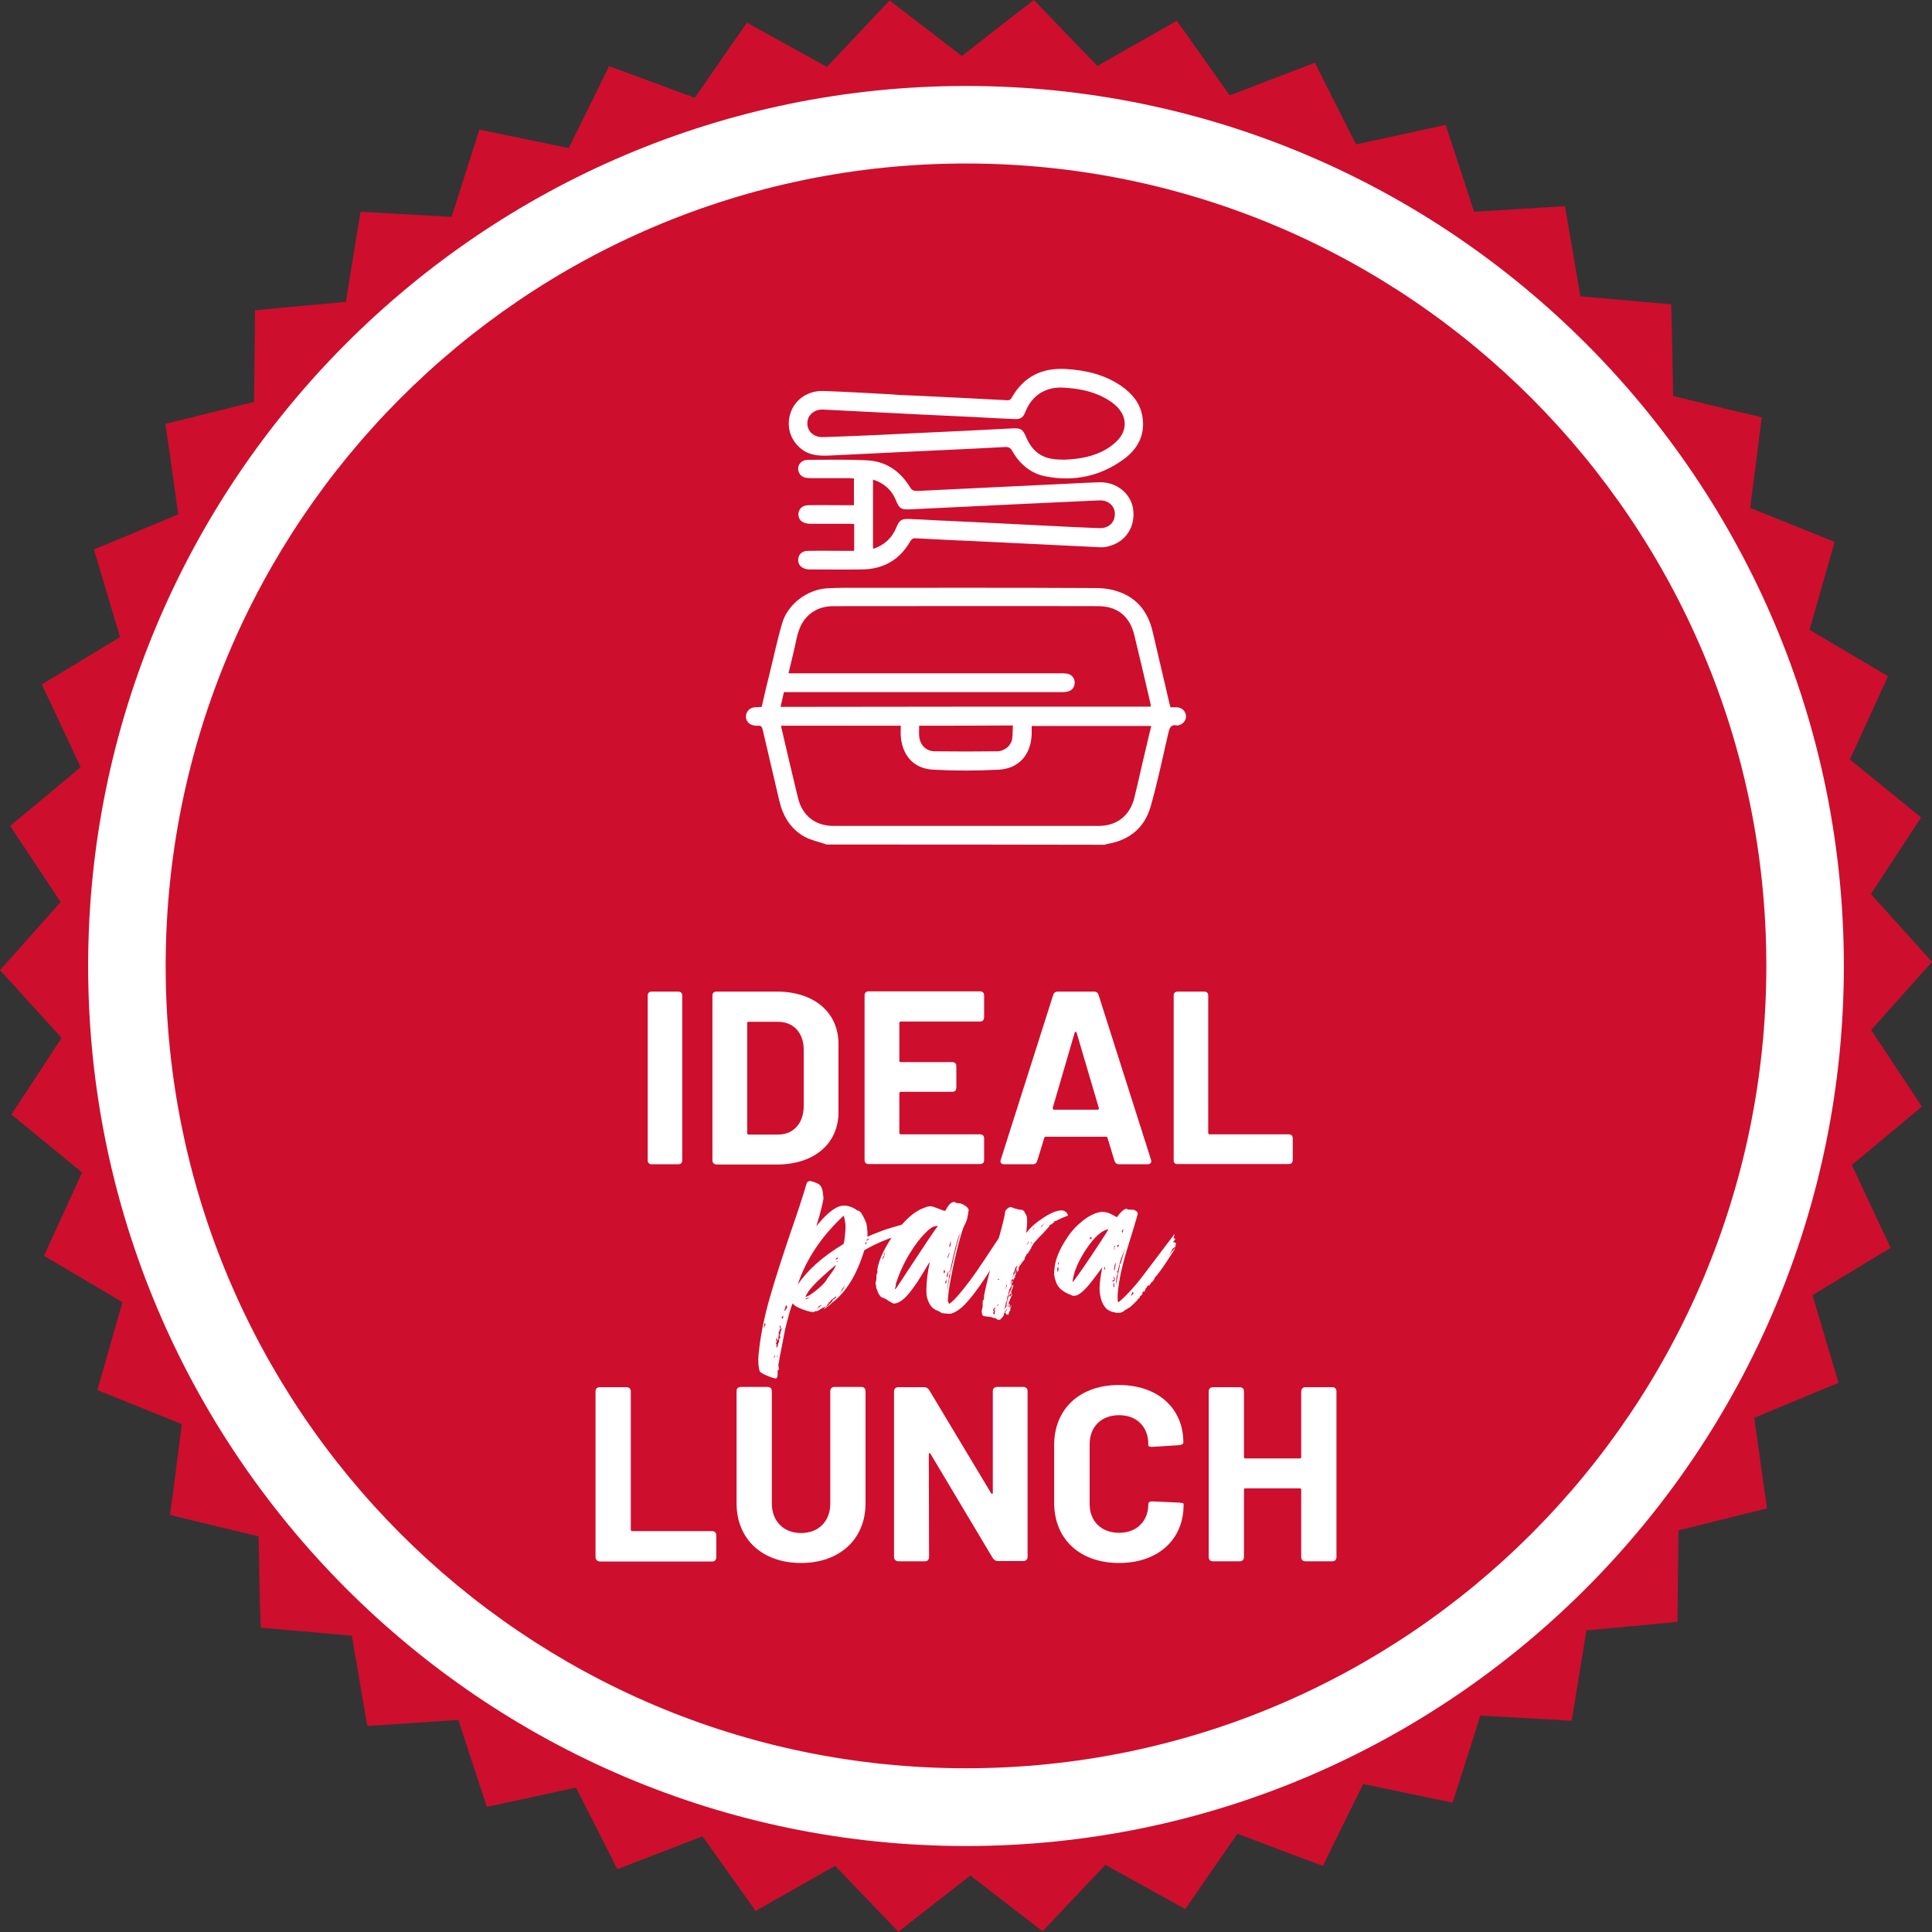
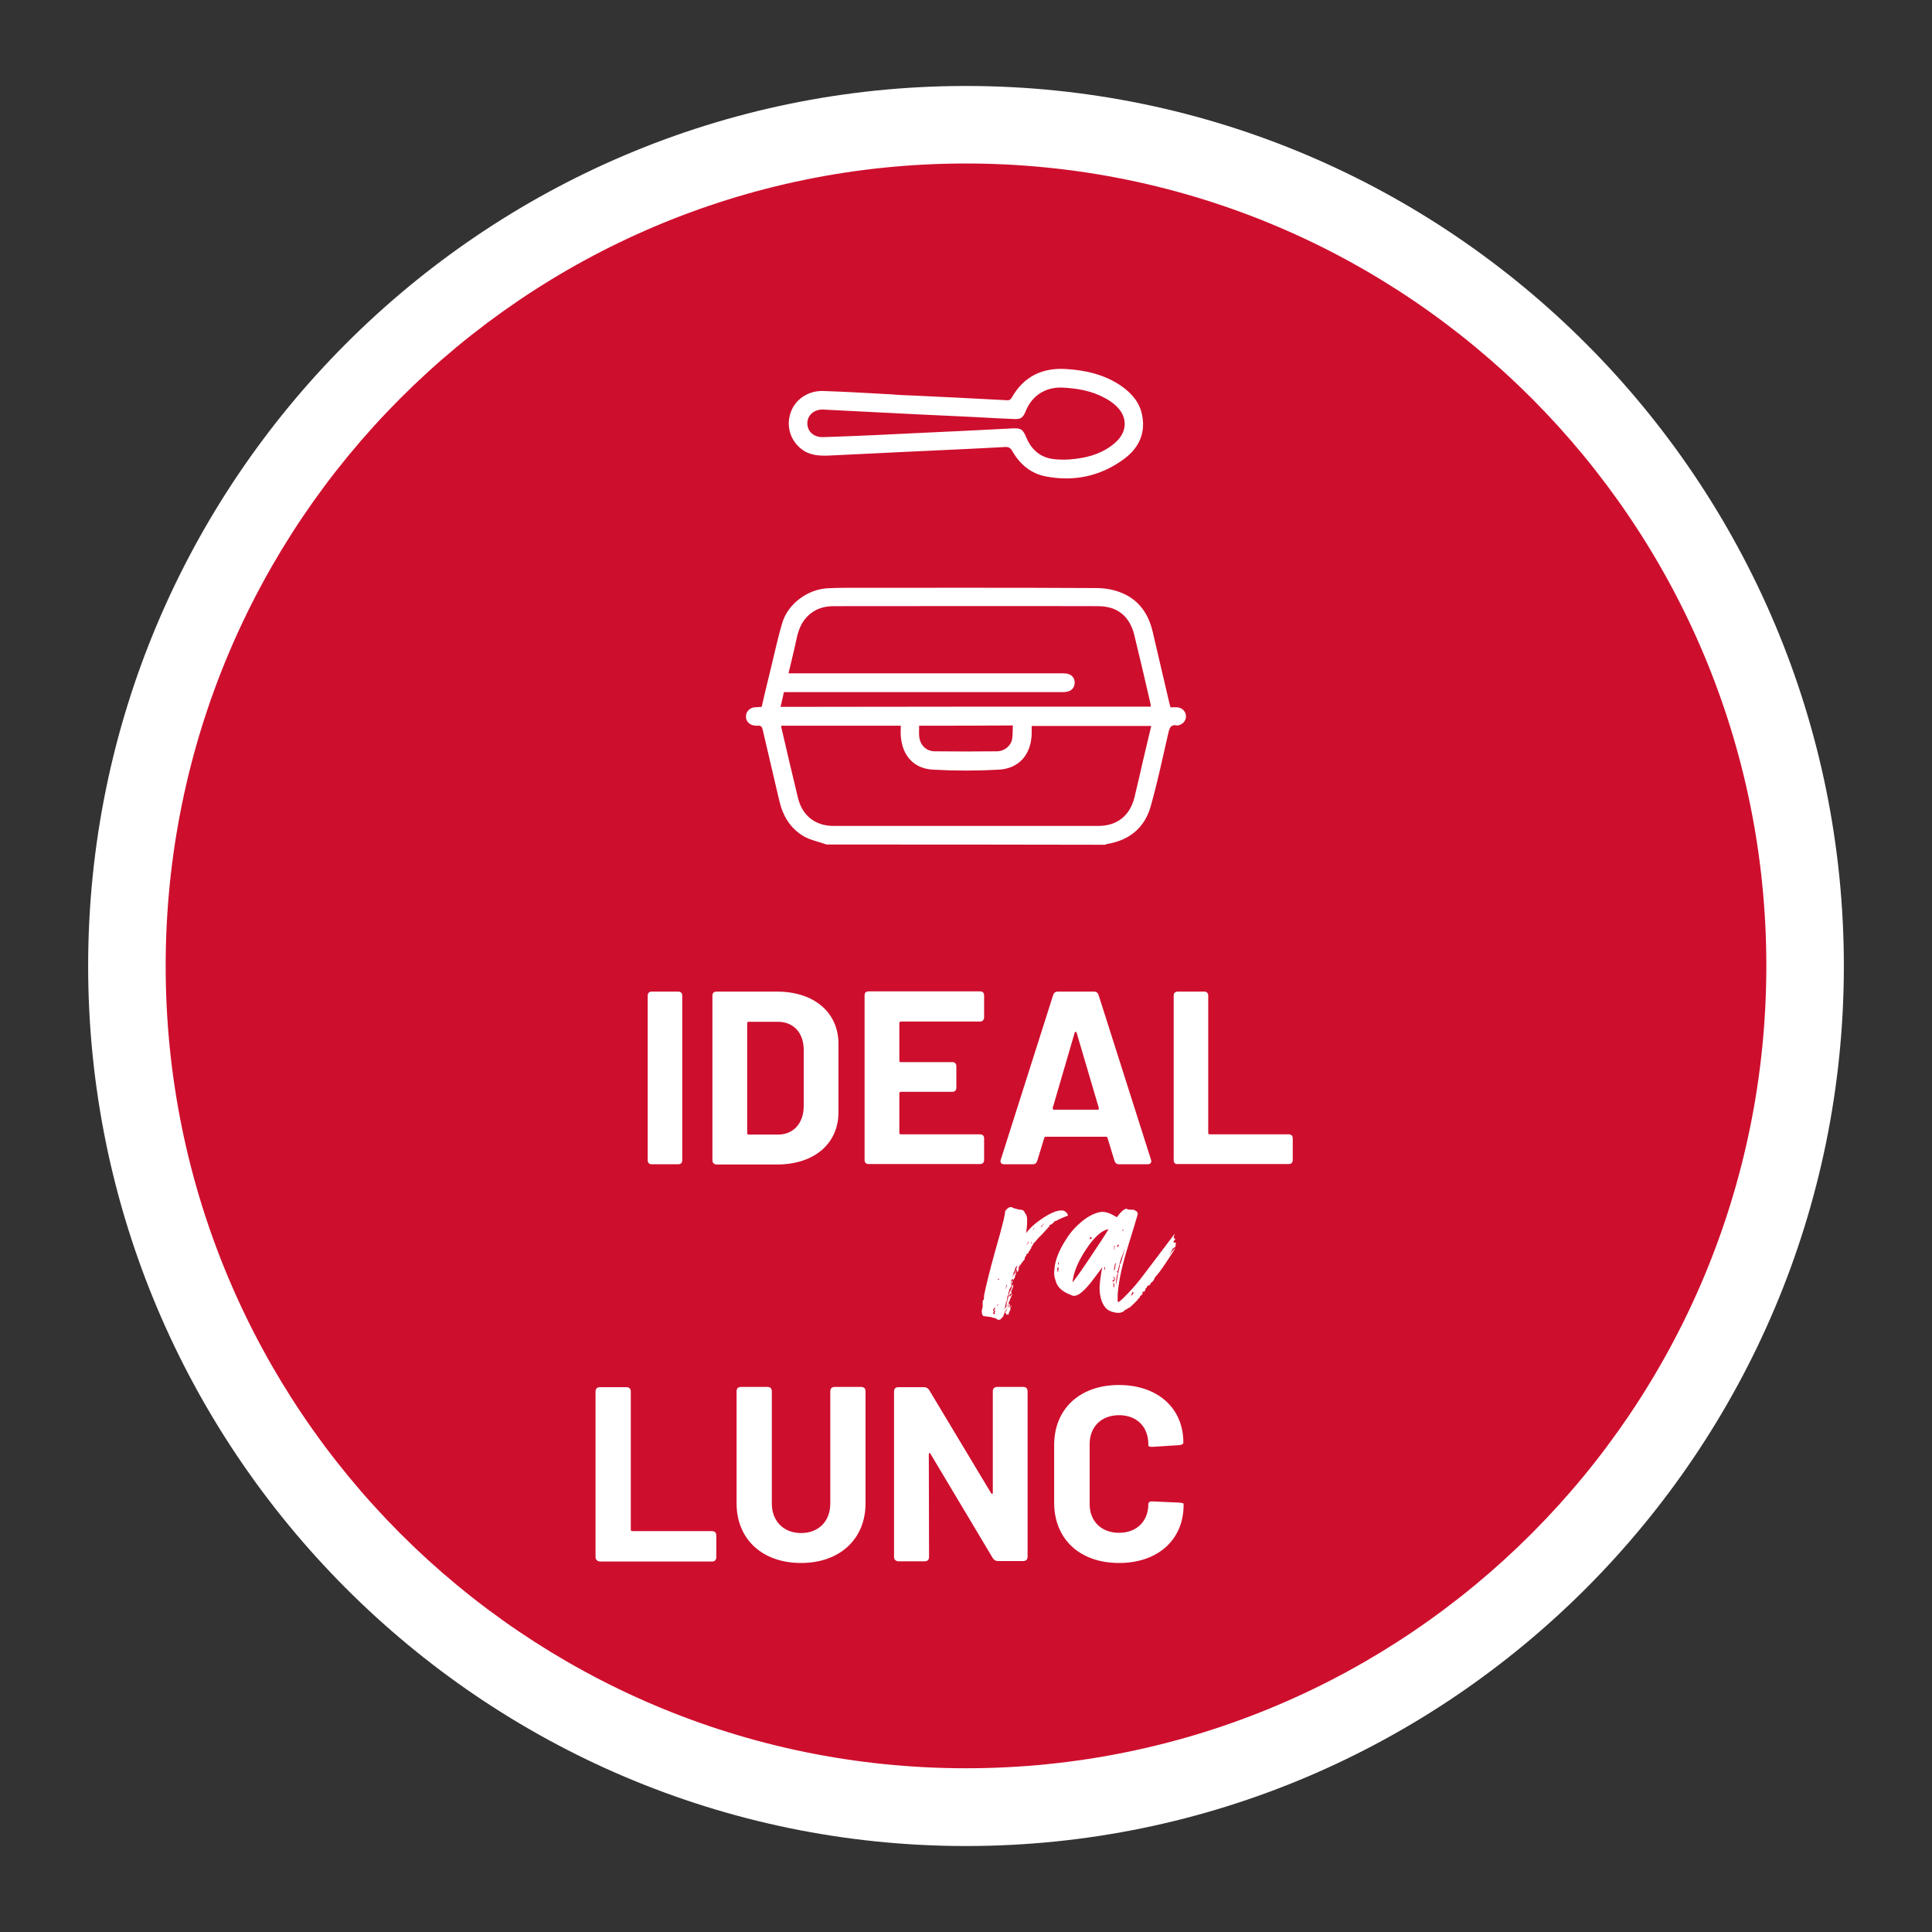
<svg xmlns="http://www.w3.org/2000/svg" version="1.1" id="Capa_1" x="0px" y="0px" viewBox="0 0 800 800" style="enable-background:new 0 0 800 800;" xml:space="preserve">
  <rect x="0" y="0" width="800" height="800" fill="#333333" stroke="none" />
  <style type="text/css">
	.st0{fill:#CE0E2D;}
	.st1{fill:#FFFFFF;}
</style>
  <g>
    <ellipse class="st0" cx="400" cy="400" rx="350.3" ry="351.2" />
-     <path class="st0" d="M774.8,426.5l18.2-20.4l7-7.8l-7-7.8l-18.3-20.3l15-22.9l5.8-8.8l-8.1-6.6L766,314.5l11.4-24.9l4.4-9.6l-9-5.3   l-23.5-13.9l7.5-26.3l2.9-10.1l-9.7-3.9l-25.3-10.2l3.5-27.1l1.3-10.4l-10.2-2.4l-26.5-6.4l-0.5-27.4L692,126l-10.4-0.9l-27.2-2.4   l-4.6-27L648,85.4L637.6,86l-27.2,1.7l-8.5-26l-3.3-10L588.2,54l-26.7,5.8l-12.3-24.4l-4.7-9.4l-9.8,3.7l-25.5,9.8l-15.8-22.3   l-6.1-8.6l-9.1,5.2l-23.8,13.5l-19-19.7L428.1,0l-8.3,6.4l-21.5,16.8L376.7,6.6l-8.3-6.4l-7.2,7.6l-18.8,19.9l-23.9-13.2l-9.2-5.1   l-6,8.6l-15.6,22.5L262,31l-9.8-3.6l-4.6,9.4l-12.1,24.5l-26.7-5.5l-10.3-2.1l-3.2,10L187,89.8l-27.2-1.5l-10.5-0.6L147.6,98   l-4.4,27l-27.2,2.5l-10.4,1l-0.1,10.5l-0.3,27.4L78.7,173l-10.2,2.5l1.5,10.4l3.8,27.1l-25.2,10.5l-9.7,4l3,10.1l7.8,26.2   l-23.4,14.2l-9,5.4l4.5,9.5l11.6,24.8l-21,17.5L4.2,342l5.8,8.7l15.1,22.8L7,393.9l-7,7.8l7.1,7.8l18.4,20.3l-15,22.9l-5.8,8.8   l8.1,6.6L34,485.5l-11.4,24.9l-4.4,9.6l9,5.3l23.5,13.9l-7.5,26.3l-2.9,10.1l9.7,3.9l25.3,10.2l-3.5,27.2l-1.4,10.4l10.2,2.5   l26.5,6.4l0.5,27.3L108,674l10.5,0.9l27.2,2.4l4.6,27l1.8,10.4l10.5-0.7l27.2-1.8l8.5,26l3.3,10l10.2-2.2l26.7-5.8l12.4,24.4   l4.7,9.4l9.8-3.8l25.5-9.8l15.9,22.3l6.1,8.6l9.1-5.2l23.8-13.5l18.9,19.7l7.3,7.6l8.3-6.5l21.5-16.8l21.6,16.7l8.3,6.4l7.2-7.6   l18.8-19.9l23.9,13.2l9.2,5.1l6-8.7l15.6-22.5L538,769l9.8,3.6l4.6-9.4l12.1-24.5l26.7,5.6l10.3,2.1l3.2-10l8.3-26l27.3,1.5   l10.5,0.6l1.7-10.4l4.4-27l27.2-2.5l10.5-1l0.1-10.5l0.3-27.4l26.5-6.6l10.2-2.5l-1.5-10.4l-3.8-27.1l25.2-10.5l9.7-4l-3-10.1   l-7.8-26.2l23.4-14.2l9-5.4l-4.5-9.5l-11.6-24.8l21-17.5l8-6.7l-5.8-8.8L774.8,426.5z M752.8,451.7   c-28.5,195.3-209.5,330.5-404.4,302c-194.8-28.5-329.7-210-301.2-405.4C75.7,153,256.7,17.8,451.5,46.3   C646.4,74.8,781.3,256.3,752.8,451.7z" />
    <path class="st1" d="M400,35.6C199.6,35.6,36.5,199.1,36.5,400c0,200.9,163.1,364.4,363.5,364.4c200.4,0,363.5-163.5,363.5-364.4   C763.5,199.1,600.4,35.6,400,35.6z M400,732.2C217,732.2,68.6,583.5,68.6,400C68.6,216.5,217,67.7,400,67.7   c183,0,331.4,148.8,331.4,332.2C731.4,583.5,583,732.2,400,732.2z" />
    <g>
      <g>
        <path class="st1" d="M268.2,480.4v-68.1c0-1.1,0.6-1.7,1.7-1.7h10.9c1.1,0,1.7,0.6,1.7,1.7v68.1c0,1.1-0.6,1.7-1.7,1.7h-10.9     C268.8,482.1,268.2,481.5,268.2,480.4z" />
        <path class="st1" d="M295,480.4v-68.1c0-1.1,0.6-1.7,1.7-1.7h25c15.4,0,25.5,8.6,25.5,21.7v28.2c0,13.1-10.1,21.7-25.5,21.7h-25     C295.6,482.1,295,481.5,295,480.4z M310,469.8h12.2c6.3,0,10.5-4.6,10.6-11.6v-23.5c0-7-4.2-11.6-10.7-11.6H310     c-0.4,0-0.6,0.2-0.6,0.6v45.6C309.4,469.6,309.6,469.8,310,469.8z" />
        <path class="st1" d="M405.8,423H373c-0.3,0-0.6,0.2-0.6,0.6v15.6c0,0.4,0.2,0.6,0.6,0.6h21.3c1.1,0,1.7,0.6,1.7,1.7v8.9     c0,1.1-0.6,1.7-1.7,1.7H373c-0.3,0-0.6,0.2-0.6,0.6v16.4c0,0.3,0.2,0.6,0.6,0.6h32.8c1.1,0,1.7,0.6,1.7,1.7v8.9     c0,1.1-0.6,1.7-1.7,1.7h-46.1c-1.1,0-1.7-0.6-1.7-1.7v-68.1c0-1.1,0.6-1.7,1.7-1.7h46.1c1.1,0,1.7,0.6,1.7,1.7v8.9     C407.5,422.3,406.9,423,405.8,423z" />
        <path class="st1" d="M461.5,480.7l-2.9-9.5c-0.1-0.4-0.3-0.5-0.6-0.5h-25c-0.3,0-0.5,0.1-0.6,0.5l-2.9,9.5     c-0.3,0.9-0.9,1.4-1.9,1.4h-11.8c-1.2,0-1.8-0.8-1.4-1.9l21.7-68.2c0.3-0.9,0.9-1.4,1.9-1.4h15c1,0,1.6,0.5,1.9,1.4l21.7,68.2     c0.4,1.1-0.2,1.9-1.4,1.9h-11.8C462.4,482.1,461.8,481.6,461.5,480.7z M436.5,459.5h18c0.4,0,0.6-0.2,0.5-0.7l-9.2-31.2     c-0.2-0.5-0.6-0.5-0.8,0l-9.1,31.2C435.9,459.3,436.1,459.5,436.5,459.5z" />
        <path class="st1" d="M486,480.4v-68.1c0-1.1,0.6-1.7,1.7-1.7h10.9c1.1,0,1.7,0.6,1.7,1.7v56.8c0,0.4,0.2,0.6,0.6,0.6h32.7     c1.1,0,1.7,0.6,1.7,1.7v8.9c0,1.1-0.6,1.7-1.7,1.7h-46C486.6,482.1,486,481.5,486,480.4z" />
      </g>
      <g>
-         <path class="st1" d="M375.9,506h-0.4c0.2,0.4,0.3,0.5,0.4,0.4l-0.6,1.3c0,0.1,0,0.2-0.1,0.4c0,0.2-0.1,0.4-0.1,0.5     c0,0.3-0.2,0.4-0.6,0.4l-0.1,0.3c0,0.2,0,0.3-0.1,0.3c-0.2,0-0.3,0.2-0.3,0.7c0.1-0.1,0.3-0.1,0.5-0.1c0,0.1,0,0.2-0.1,0.4     l-0.1,0.3c-6.1,1.7-11.5,3.9-16.4,6.8c-3.1,10.1-7.5,17.3-13.2,21.6c-0.9,0.9-1.4,1.3-1.4,1.3c-0.2,0-0.4,0.1-0.5,0.4     c-0.2,0-0.4,0.1-0.6,0.4l-1.3,0.8c0.2-0.3,0.5-0.6,0.9-0.9c0.7-0.3,1.4-0.9,2-1.6c0.4-0.3,0.8-0.8,1-1.4c0.9-0.6,1.4-1,1.4-1.2     c0-0.2,0-0.3,0.1-0.4l-2.1,1.6c-0.3,0.4-0.4,0.7-0.5,0.8c-0.2,0.2-0.4,0.3-0.8,0.3c-0.1,0.1-0.1,0.2,0.1,0.2     c0.1,0,0.2,0.1,0.3,0.1c-0.3,0.1-0.4,0.2-0.4,0.3c-0.2,0-0.3,0.1-0.3,0.4l-0.6,0.7c-0.6,0.1-1,0.2-1.3,0.4     c-0.2,0.2-0.4,0.3-0.6,0.4c-0.3,0.1-0.4,0.2-0.5,0.3c-0.3,0.3-0.8,0.5-1.6,0.8l-0.1-0.1c-0.1,0-0.2,0-0.3,0     c-0.3,0.3-0.5,0.4-0.6,0.4l-1.3-0.1c-4-1-6.5-2.2-7.5-3.5c-0.7,1.6-1.7,5-3,10.4l-0.1,0.4l-2.1,10.8c-0.1,0.3-0.2,0.9-0.3,1.7     c-0.1,0.8-0.2,1.3-0.3,1.7c-0.1,0.1-0.1,0.3-0.1,0.5c0,0.1,0,0.3,0.1,0.7c0,0.3,0.1,0.6,0.1,0.8c0,0.4-0.1,0.7-0.4,0.7     c-0.1,0-0.1,0.1-0.1,0.4v1.2c0,0.9-0.2,1.5-0.6,1.8c-0.7,0-2-0.4-3.9-1.2c-1.9-0.8-2.9-1.5-3-2c-0.4-1.4-0.5-3-0.5-4.7     c0-0.9,0.1-2.2,0.3-3.9c0.8-6.9,2.3-14.2,4.5-21.8c2.2-7.7,5-16.3,8.3-26.1c3.4-9.7,5.7-16.9,7-21.4c0.4-0.4,0.9-0.7,1.4-0.7     c0.6,0.1,1.4,0.4,2.5,0.8c1,0.4,1.6,0.9,1.8,1.3c0.5,0.7,0.8,1.6,0.9,2.6l0.3,2.5c-0.3,2-1.1,5.3-2.5,10l-0.5,1.6l0.3-0.4     c3.8-4.6,7-7.3,9.7-8c0.2,0,0.4,0,0.6-0.1c0.3,0,0.4-0.1,0.5-0.1c2,0,3.8,0.6,5.5,1.7c0,0.2,0.2,0.3,0.5,0.3     c0.6,0.1,1.1,0.5,1.6,1.2c1.3,2.2,2,3.8,2.2,4.9c0.2,1.6,0.3,2.5,0.3,2.8v2.1c0-0.2,2.4-1.2,7.2-3c4.4-1.4,8-2.4,11-2.9l-0.1,0.1     c-0.1,0.1-0.2,0.2-0.4,0.3C376.1,505.8,376,505.9,375.9,506z M316.2,550.1l0.8-1.6l-0.4-0.8C316.4,549.2,316.2,550,316.2,550.1z      M320.8,561.8v-0.7c-0.2,0-0.3,0.3-0.3,1C320.7,562.2,320.8,562.1,320.8,561.8z M321.6,556.7c-0.1,0.2-0.1,0.5-0.1,1l0.1,0.4     c0.4-0.6,0.6-1.2,0.6-1.7c0-0.1,0.1-0.3,0.4-0.8V555c0.1-0.1,0.1-0.2,0.1-0.4c0-0.3,0-0.4,0.1-0.5l0.4-0.4v-0.1     c-0.3-0.2-0.4-0.3-0.4-0.5c0-0.2,0-0.3,0.1-0.4c0.2-0.2,0.3-0.6,0.3-1.3c0-0.1,0.1-0.2,0.2-0.4c0.1-0.2,0.2-0.4,0.3-0.7l0.3-0.3     c-0.2,0-0.5,0.2-0.9,0.7c0.2-0.3,0.3-0.7,0.3-0.9c-0.2-0.3-0.3-0.7-0.3-1c-0.2,0.2-0.3,0.3-0.3,0.4c0,0.2,0.1,0.4,0.3,0.7     c0,0.3-0.1,0.6-0.3,0.8c-0.1,0.1-0.1,0.3-0.1,0.7c-0.2,0-0.3,0.1-0.3,0.3l0.1,0.5c0,0.1,0,0.4-0.1,0.8c0,0.5-0.1,0.9-0.1,1.4     s-0.1,0.7-0.2,0.7l-0.3-0.5c-0.1-0.2-0.1-0.4-0.1-0.8c-0.2,0.3-0.3,0.7-0.3,0.9c0,0.1,0,0.2,0.1,0.3v0.3c0.1-0.1,0.1-0.1,0.1,0.1     c0,0.1,0,0.2,0,0.3l-0.4,0.8C321.5,556.4,321.5,556.6,321.6,556.7z M322.1,561.7l-0.1-0.1c0-0.2,0-0.3,0-0.4l-0.4,0.8     C321.8,561.9,322,561.8,322.1,561.7z M323.6,545.3l0.4,0.8c0.2-0.2,0.3-0.4,0.3-0.8v-0.5C324,545.1,323.7,545.3,323.6,545.3z      M326,541.2c-0.2-0.3-0.3-0.5-0.3-0.8c-0.3,0.2-0.4,0.4-0.4,0.7l-0.6,1.8c0.3-0.1,0.5-0.4,0.8-0.8     C325.8,541.6,326,541.3,326,541.2z M350.1,508.7v-1.4c-0.2-1.8-0.4-3.1-0.8-3.9c-9.2,8.6-15.6,18.2-19,28.6     c4-6,10.3-11.7,19-16.9C349.7,513.8,349.9,511.7,350.1,508.7z M333.4,537.9c0.8,0,1.4-0.3,1.7-0.8l-1.3,0.5     C333.6,537.8,333.5,537.9,333.4,537.9z M333.6,537c0.8-0.1,2.1-0.9,4-2.4c1.9-1.5,3.4-2.9,4.3-4.1c0.4-0.7,0.9-1.4,1.4-2.1     c0.5-0.7,1-1.3,1.4-1.9c0.4-0.6,0.8-1.2,1.2-2c0-0.1,0-0.2,0.1-0.3s0.1-0.2,0.1-0.4l-0.6,0.5C338.3,530.3,334.2,534.6,333.6,537z      M340.3,540.4l-0.6,0.1c-0.3,0.3-0.5,0.4-0.6,0.4c-0.1,0.1-0.2,0.2-0.3,0.4c0,0.1,0,0.1-0.1,0.1l-0.5,0.3l0.6-0.1L340.3,540.4z      M345.9,521.5l0.6-0.1c0.3-0.1,0.4-0.2,0.5-0.3c0-0.2,0-0.3-0.1-0.3c0,0-0.1,0-0.1-0.1C346.5,520.9,346.1,521.2,345.9,521.5z      M346.7,522.1c0,0.2-0.1,0.3-0.3,0.5c0.1,0,0.2,0,0.3-0.1h0.1C346.9,522.3,346.8,522.2,346.7,522.1z M348,535.2l0.8-1     c0-0.1,0.1-0.3,0.3-0.5l0.3-0.4l0.5-1l-1.4,1.7c0,0.1,0,0.2-0.1,0.3c0,0.1-0.1,0.3-0.2,0.5C348.1,534.8,348,535,348,535.2z      M358.6,515.2l0.4-0.8c-0.1,0.1-0.2,0.1-0.4,0.1c-0.2,0-0.3,0.1-0.3,0.3C358.4,515,358.4,515.1,358.6,515.2z M359,513.7l0.6-0.5     c0.2,0,0.3-0.1,0.3-0.3h-0.4l-0.8,0.7c-0.1,0.1-0.1,0.1,0,0.1C358.8,513.7,358.9,513.7,359,513.7z" />
-         <path class="st1" d="M393,539.9c1-0.5,2.7-2.2,5-5s4.4-5.6,6.4-8.5c2-2.9,4.2-6.1,6.5-9.7c2.4-3.6,3.8-5.7,4.3-6.4l-0.5,4.2     l1-1.4l-0.1,0.9l-0.4,0.7l0.6-0.3l0.3,1l-0.1,1l-3.7,5.9c-5.9,9.6-10.6,16-14.1,19.1c-1.3,1.1-2.7,2-4.2,2.5     c-0.2,0.1-0.5,0.1-1,0.1c-0.1,0-0.5,0-1.2-0.1c-0.7,0-1.1-0.1-1.3-0.1c-0.3,0-0.5-0.1-0.7-0.2s-0.5-0.3-0.8-0.5     c-0.3-0.2-0.6-0.3-0.9-0.4c-1.4-0.5-2.5-1.5-3.3-3c-0.8-1.5-1.2-3.1-1.2-4.7V534c0-3.3,0.5-7.1,1.4-11.4c-0.3,0.3-1,1.5-2.2,3.5     c-1.2,2-2.2,3.6-2.9,4.7s-1.7,2.4-2.9,4s-2.4,2.8-3.5,3.6c-1.1,0.8-2.2,1.3-3.3,1.4c-0.1,0-0.4-0.1-0.8-0.3     c-0.4-0.2-0.9-0.5-1.4-0.8s-0.8-0.5-0.9-0.6c-0.3-0.2-0.7-0.4-1.2-0.6c-0.6-0.2-0.9-0.4-1.1-0.5c-0.2-0.1-0.4-0.5-0.8-1     c-0.4-0.5-0.6-1.2-0.9-2.1c-0.1-0.3-0.2-0.5-0.3-0.7v-1c-0.2-0.3-0.3-0.6-0.3-0.7c0-0.2,0.1-0.5,0.2-0.9s0.2-0.8,0.2-1v-1.2     c0-0.6,0.1-1,0.4-1.2v-1.7c0.6-3.4,2.3-7.3,5.1-11.8c1.9-3.1,4.2-5.9,6.8-8.5c2.6-2.6,5.3-4.4,8.1-5.3c0.7-0.3,1.4-0.4,2.2-0.4     c0.4,0,1.4,0.3,2.9,0.9c1.5,0.6,2.5,1,3,1c0.1-0.1,0.3-0.5,0.7-1.2c0.4-0.7,0.9-1.4,1.4-1.8c0.5-0.5,1.1-0.7,1.7-0.7l1,0.5h0.5     c1,0,1.9,0.4,2.9,1c1,0.7,1.5,1.3,1.5,1.8c-0.3,2.5-0.7,4.4-1.3,5.5c-1.1,1.8-2.6,6.8-4.5,15.1c-1.8,8.3-2.8,14-2.8,17.2     L393,539.9z M366.3,519.6c-0.3,0.3-0.6,0.9-1,1.8C365.7,521.3,366.1,520.7,366.3,519.6z M365.9,519.3c0.1,0,0.2,0.1,0.4,0.3     l0.1-1c-0.1,0-0.1,0.1-0.2,0.3C366.2,519.1,366.1,519.2,365.9,519.3z M388.4,507.6c-0.2,0-0.4,0-0.7,0.1c-0.3,0-0.5,0.1-0.6,0.1     c-1,0.1-2.5,1.2-4.4,3.2c-1.9,2-3.7,4.4-5.4,7.1c-2.4,3.7-4.5,8-6.1,12.8c-0.2,0.4-0.3,1-0.3,1.7l-0.4,1.2     c0.3-0.1,0.5-0.2,0.6-0.4c0.6-0.9,2.6-3.8,5.9-8.9C383.3,514.9,387.1,509.2,388.4,507.6z M390.8,525.9v1.3c0.4,0,0.5-0.3,0.5-0.8     C391.3,526.2,391.1,526,390.8,525.9z M391.3,531.1c0.3,0.3,0.4,0.4,0.5,0.4c0-0.3,0-0.6,0.1-0.7l-0.1-1.2     C391.6,530.5,391.5,530.9,391.3,531.1z M392.9,528.8v0.8c-0.2,0.7-0.3,1.7-0.5,3s-0.2,2.1-0.2,2.4c0,0.1,0,0.2-0.1,0.4     c0,0.2-0.1,0.3-0.1,0.4v0.7c0.4-3.7,1.4-9.1,3.1-16.4c1-4.5,1.9-7.7,2.5-9.3c-0.6,0.6-1.7,4.1-3.1,10.4c-0.6,2.7-1,4.5-1,5.5     c0,0.3-0.1,0.6-0.3,1C393,528,392.9,528.4,392.9,528.8z M392.2,529c0-0.3,0.2-0.8,0.5-1.7l-0.3-0.8v0.5c0,0.3-0.1,0.6-0.3,0.8     c-0.1,0.1-0.1,0.3-0.1,0.7C392.1,528.8,392.1,528.9,392.2,529z M393.1,518.8c-0.1,0.2-0.2,0.4-0.3,0.6c-0.1,0.2-0.2,0.5-0.3,0.8     c-0.1,0.3-0.2,0.6-0.3,0.8l0.4-0.4c0.2-0.3,0.3-0.6,0.3-1l0.1-0.1c0.1-0.1,0.1-0.2,0.1-0.3C393.3,519.1,393.2,519,393.1,518.8z      M393.3,526.3c-0.1,0-0.2,0-0.3,0.1h-0.1c0,0.1,0,0.3-0.1,0.5c0.1,0,0.2-0.1,0.4-0.4L393.3,526.3z M393.5,516.2     c0-0.1,0-0.3,0.1-0.6s0.1-0.5,0.1-0.6v-1.2l-0.7,2.5l0.1-0.1H393.5z" />
        <path class="st1" d="M410.7,545.4c-0.3,0-0.8-0.1-1.6-0.2c-0.8-0.1-1.3-0.2-1.5-0.2c-0.4,0-0.6-0.1-0.6-0.4     c-0.2,0-0.3-0.1-0.3-0.3c0-0.1,0-0.3-0.1-0.5c0-0.3-0.1-0.5-0.1-0.7c0-0.3,0-0.4,0.1-0.5c0-0.4,0.1-0.9,0.3-1.4v-2.4     c0.1-0.3,0.3-0.6,0.5-0.7l0.1-1.8c0.9-4.4,2.3-10,4.2-16.9c2-6.9,3.3-11.8,4-14.8c0.4-1.8,0.5-2.7,0.5-2.8c0-0.2,0.1-0.4,0.3-0.7     l0.4-0.4c0.4-0.5,0.9-0.8,1.7-0.9c0.1,0,0.4,0.1,0.8,0.3c0.4,0.2,1,0.4,1.6,0.5c0.6,0.2,1.1,0.3,1.4,0.3c1.1,0,1.8,0.5,2,1.4     c0.6,0.6,0.9,1.5,0.9,2.6v1.6c0,0.6-0.1,2-0.4,4.1c1.7-2.3,4.1-4.4,7.2-6.4s5.5-3,7.5-3c1,0,1.8,0.5,2.4,1.4c0,0.1,0,0.2,0.1,0.3     c0,0.1,0.1,0.2,0.1,0.3c0,0.2-0.1,0.3-0.4,0.3c-1.8,0.7-3.4,1.4-4.6,2.1c-0.5,0-0.8,0.2-0.8,0.5l-1,0.9c-0.6,0-0.9,0.3-0.9,0.8     l-3,3.3c-0.2,0.2-0.4,0.4-0.7,0.7c-0.3,0.3-0.5,0.4-0.5,0.5c-0.3,0.3-0.6,0.6-0.9,1s-0.6,0.7-0.8,0.9c0,0.2-0.1,0.3-0.4,0.3     c0,0.1-0.1,0.3-0.3,0.5c-0.2,0.3-0.3,0.5-0.3,0.7c-0.4,0.3-0.6,0.7-0.6,1.2l-0.5,0.5c0,0.1,0,0.3-0.1,0.5l-0.4,0.3     c0,0.1,0,0.2-0.1,0.3s-0.1,0.2-0.1,0.3c0.1,0.1,0,0.2-0.3,0.3l-0.4,0.1c0,0.1,0,0.2-0.1,0.4c0,0.2-0.1,0.3-0.1,0.4     c-0.4,0.3-0.6,0.7-0.6,1.4c-1,1.2-1.6,2-1.8,2.5c-0.1-0.1-0.2-0.2-0.3-0.3c0,0.3,0,0.4,0.1,0.4c0,0.3-0.1,0.4-0.4,0.4     c0,0.1,0,0.2,0,0.4l-0.1,0.3v0.5c0,0.2,0,0.3-0.1,0.4c-0.1,0-0.1,0.1-0.1,0.4c-0.2,0-0.4,0.2-0.6,0.7c0-0.3,0-0.5,0.1-0.5     l0.1-0.5l-0.1-0.1l-0.3-0.1l0.1-0.4c0-0.1,0-0.2,0-0.4l0.1-0.3c0.2-0.2,0.3-0.4,0.3-0.7c-0.1,0-0.2,0.1-0.4,0.3     c-0.2,0.2-0.4,0.5-0.5,0.7l-0.1,0.5c-0.2,0.5-0.3,0.9-0.3,1c-0.2,0-0.3,0.2-0.3,0.7c0,0.1-0.1,0.3-0.2,0.6s-0.2,0.6-0.3,0.8     s-0.1,0.4-0.1,0.5l0.1-0.3c0.1-0.2,0.2-0.4,0.3-0.7c0.1-0.3,0.3-0.4,0.5-0.5c0.2-0.7,0.3-1,0.4-1c0-0.4,0.1-0.7,0.3-0.7     c-0.1,0.8-0.2,1.4-0.3,1.7l0.5-0.4c-0.1,0.3-0.3,0.6-0.6,0.8v0.7c0,0.3-0.1,0.4-0.4,0.4c-0.1,0.6-0.2,0.9-0.4,0.9l-0.1-0.5     c-0.4,0.2-0.6,0.3-0.6,0.4c0,0.1,0,0.3-0.1,0.5s-0.1,0.4-0.1,0.5l-0.1,0.8c0.3-0.5,0.4-1,0.4-1.4c0.3,0,0.4,0.1,0.4,0.3     c0,0.3-0.1,0.5-0.4,0.8l-0.1,0.1c0,0.1,0,0.2,0,0.3c0,0.2,0.1,0.3,0.3,0.3l-0.3,0.3l-0.9,1.6c0,0.5-0.1,0.9-0.3,1v0.9     c-0.1,0.1-0.3,0.5-0.5,1.2c-0.1,1.3-0.3,2-0.5,2l-0.3,1.3c0,0.1,0,0.3-0.1,0.6c-0.1,0.3-0.2,0.6-0.3,1v0.4c0.2-0.6,0.3-1,0.4-1     c0.4,0,0.5-0.6,0.5-1.7c0.3-0.9,0.4-1.4,0.4-1.6l0.5-1.6c0-0.2,0-0.4,0.1-0.6c0.1-0.2,0.1-0.4,0.1-0.5c0-0.2,0.1-0.3,0.2-0.5     c0.1-0.2,0.2-0.3,0.2-0.4l0.5-1c0-0.2,0.1-0.5,0.3-1c0-0.2,0.2-0.4,0.5-0.8l-0.1,0.9c0,0.2-0.1,0.4-0.3,0.8l-0.1,0.4     c-0.2,0.3-0.3,0.5-0.3,0.7l-0.1,0.1c0,0.1,0,0.2,0,0.3c0.1,0.1,0.1,0.2,0.1,0.4c0,0.1,0,0.2-0.1,0.3v0.3l-0.4-0.3     c0,0.2-0.1,0.4-0.4,0.7c0.2,0.2,0.3,0.4,0.3,0.7l0.1-0.3c0.1-0.1,0.2-0.3,0.4-0.5s0.3-0.4,0.4-0.5c0,0.4-0.1,0.8-0.4,1l-0.1,0.7     c-0.3,0.2-0.4,0.3-0.4,0.5c0,0.3,0,0.4-0.1,0.5c0,0.1-0.1,0.2-0.2,0.4c-0.1,0.2-0.2,0.3-0.2,0.4c0,0.3-0.1,0.7-0.4,0.9v1.2     c0.2-0.1,0.3-0.2,0.3-0.4c-0.1-0.1-0.1-0.2-0.1-0.4c0-0.1,0-0.2,0-0.4l0.1-0.3c0.2,0,0.3,0,0.4-0.1v0.4c0.1,0.2,0.1,0.3,0.1,0.4     l-0.1,0.4c0,0.3,0.1,0.4,0.4,0.4c0-0.5,0.1-0.8,0.4-0.8c0,0.2-0.1,0.4-0.2,0.6c-0.1,0.2-0.2,0.4-0.2,0.5l-0.1,1     c-0.4,0.3-0.5,0.6-0.5,1c0,0.1-0.1,0.2-0.2,0.4c-0.1,0.2-0.2,0.3-0.2,0.5l-0.3-0.5l-0.4,0.5v-0.9l-0.1,0.1     c-0.1,0.1-0.2,0.1-0.3,0.1c0-0.3,0-0.6,0.1-0.7c0-0.2,0.1-0.3,0.3-0.3c0.1-0.3,0.2-0.6,0.3-0.8l0.4-0.3c-0.1-0.2-0.5,0.3-1.3,1.3     c0,0.4-0.1,0.7-0.4,0.9c0,0.5-0.1,0.9-0.4,1.2l-0.8,0.9c-0.3,0.3-0.5,0.4-0.6,0.4h-0.8c-0.1-0.2-0.2-0.3-0.5-0.4     s-0.4-0.2-0.5-0.3C411.2,545.7,410.8,545.6,410.7,545.4z M412.1,541.9c0-0.3,0-0.4-0.1-0.4c-0.3,0-0.4,0.2-0.4,0.5     c-0.3,0-0.4,0.2-0.4,0.5c0,0.1,0.1,0.2,0.3,0.4c0,0.4-0.1,0.7-0.3,0.7l0.3,0.7c0.3,0,0.4-0.3,0.4-0.9c0-0.3,0.1-0.6,0.3-0.9     l-0.5,0.3C411.6,542.4,411.8,542.1,412.1,541.9z M413,540.6c0.3,0,0.4-0.1,0.4-0.4c-0.4,0-0.6,0.2-0.6,0.7     C412.8,540.7,412.8,540.6,413,540.6z M413.7,529.5c-0.4,0-0.5,0.1-0.5,0.4l0.4,0.1L413.7,529.5z M416.7,532.2l-0.1,0.1     c0,0.1,0,0.2,0,0.3c0,0.2,0,0.4-0.1,0.7c0,0.3-0.1,0.6-0.1,0.8l0.6-2.1L416.7,532.2z M424.9,515.4l0.8-0.4c0-0.1,0-0.3,0.1-0.5     c0-0.3,0.1-0.4,0.1-0.5c-0.1,0-0.2,0.2-0.3,0.5l-0.1,0.4L424.9,515.4z M427.1,514.2c0,0.1,0,0.2-0.1,0.3     c-0.1,0.2-0.1,0.3-0.1,0.4l0.6-0.4C427.3,514.5,427.1,514.4,427.1,514.2z M428.4,508.6c-0.4,0-0.6,0.1-0.6,0.4l-0.5,0.5     C427.9,509,428.3,508.7,428.4,508.6z M430.9,508.3c0.9-0.9,1.4-1.4,1.6-1.7c-0.2,0.1-0.4,0.2-0.5,0.4l-0.4,0.4     C431.3,507.4,431.1,507.7,430.9,508.3z" />
-         <path class="st1" d="M485.5,517.2c-0.5,1.1-1,2.1-1.6,2.9c0.3-0.3,0.7-0.9,1.2-1.6c0.6-0.7,0.9-1.1,1.1-1.3l0.3-0.4     c0,0.2,0,0.3-0.1,0.5c-0.2,0.4-1.4,2.2-3.5,5.4s-3.6,5.1-4.2,5.7c-0.4,0.4-0.6,0.7-0.6,0.9c-0.4,0.9-0.8,1.4-1,1.5     s-0.4,0.3-0.6,0.5c-0.2,0.7-0.5,1-1,1c-0.4,0.2-0.5,0.3-0.5,0.4l-0.1,0.1c0,0.1,0,0.2,0,0.3l-0.6,0.5v0.5     c-0.3,0.5-0.5,0.8-0.6,0.8c-0.2,0-0.4-0.1-0.5-0.3c0,0.2,0,0.4-0.1,0.7c-0.1,0.3-0.1,0.5-0.1,0.6s0,0.2-0.1,0.2s-0.2,0.1-0.4,0.3     c-0.2,0.1-0.4,0.3-0.5,0.5c0,0.3-0.2,0.6-0.5,0.8c-0.4,0.2-0.5,0.4-0.5,0.5c0,0.3-0.1,0.4-0.3,0.4c-0.4,0.5-1.4,1.4-2.9,2.8     l-1,0.4c0,0.3-0.1,0.4-0.4,0.4s-0.6,0.2-1,0.7c-0.2,0.2-0.7,0.4-1.6,0.7h-1.6l-1.2-0.3c-0.3,0-0.6-0.1-1-0.3     c-1.8-0.6-3-2.1-3.9-4.5c-0.5-1.6-0.8-3.3-0.8-5.1c0-1.9,0.4-4.6,1-8.1c0-0.1,0-0.2,0.1-0.3c0-0.1,0.1-0.2,0.1-0.3     c-0.4,0.4-1,1.4-2.1,2.8s-1.9,2.6-2.5,3.3c-0.6,0.8-1.4,1.7-2.4,2.8c-1,1-1.9,1.8-2.7,2.3c-0.8,0.5-1.6,0.7-2.4,0.7l-1-0.4     c-3.2-1.2-5.2-2.9-6-5c-0.6-1.7-0.9-2.9-0.9-3.7c0-0.7,0-1.3,0.1-1.7c0.2-3.8,1.9-8.2,5.1-13c1.7-2.7,3.9-5.1,6.6-7.3     c2.7-2.1,5.3-3.4,7.9-3.7c0.8,0,1.5,0.1,2.3,0.3c0.7,0.2,1.6,0.6,2.5,1.1s1.4,0.8,1.5,0.8c1.6-2.2,2.9-3.4,4-3.5     c0.3,0.3,0.8,0.4,1.6,0.4h0.8c0.5,0,0.9,0.1,1,0.3c0.8,0.3,1.2,0.7,1.2,1.4c0,0.2,0,0.4-0.1,0.5c-0.1,0.2-0.1,0.3-0.1,0.4     c-0.7,2.5-1.8,6.1-3.3,10.9c-1.5,4.8-2.6,8.8-3.3,11.9c-0.7,3.1-1.2,6.3-1.5,9.5v2.1c0,0.9,0.1,1.3,0.3,1.3     c0.6-0.3,2-1.6,4.2-3.9s4.3-4.8,6.3-7.5c0.8-1,5-6.6,12.8-16.9l-0.4,1.6l-0.1,0.1l0.8,0.4c-0.1,0.2-0.3,0.4-0.5,0.7     c-0.3,0.3-0.4,0.5-0.4,0.6l1.2,0.4l-0.4,1.2l0.4-0.5l-0.4,1C485.8,516.8,485.6,517,485.5,517.2z M437.9,526.8     c0.3-0.3,0.4-0.8,0.4-1.7c0-0.3,0-0.4-0.1-0.5c-0.3,0.3-0.4,0.6-0.4,0.9c0,0.1,0,0.3,0.1,0.7V526.8z M438,523.8     c0.3-0.2,0.4-0.4,0.4-0.8l0.1-0.5c-0.2,0.1-0.3,0.2-0.3,0.3c0,0.1-0.1,0.3-0.1,0.5C438.1,523.4,438.1,523.6,438,523.8z      M444.1,531c0.9-1,3.2-4.2,6.9-9.7c3.7-5.5,6.4-9.6,8-12.3c-2.7,0.4-5.8,3.1-9.2,8.2C446.4,522.3,444.5,526.9,444.1,531z      M451.3,512.5v0.7l0.8-0.4l-0.4-0.8v0.3C451.6,512.3,451.5,512.4,451.3,512.5z M457.7,526.1l-0.1-0.5c0-0.4-0.1-0.8-0.3-1.2     l-0.1,0.8C457.2,525.3,457.4,525.6,457.7,526.1z M460.4,530.6h0.8c0.4-0.5,0.5-0.9,0.5-1.2c0-0.1-0.1-0.2-0.2-0.3     s-0.2-0.2-0.2-0.3h-0.5l0.4,0.4c0.2,0.2,0.3,0.3,0.3,0.4C461.4,529.8,461,530.1,460.4,530.6z M461.4,531.6l-0.4-0.4l0.1,2     l0.3-0.5V531.6z M461.9,523.8l0.3-0.8c-0.4,0.2-0.6,0.4-0.6,0.8l-0.4,2.4l0.5-0.8L461.9,523.8z M461.4,515.8     c-0.1,0.4-0.1,0.9-0.1,1.4c0,0.1,0.1,0.1,0.4,0.1l-0.3-0.4c0-0.2,0-0.3,0.1-0.4s0.1-0.2,0.1-0.4     C461.6,515.9,461.6,515.8,461.4,515.8z M464.1,523l1.8-6.3c-1,2.8-1.6,4.3-1.7,4.5l-0.6,2.1c0,0.1-0.1,0.3-0.2,0.8     s-0.2,0.8-0.3,1.1s-0.1,0.5-0.1,0.7c0,0.3-0.2,0.4-0.5,0.5l0.4,0.8c-0.5,0.9-0.8,2.6-0.8,5.1c0.7-4,1.2-6.5,1.4-7.3     c0-0.1,0-0.2,0.1-0.4l0.1-0.4c0-0.1,0-0.2-0.1-0.4C463.8,523.4,463.9,523.2,464.1,523z M463.4,515.4c-0.5,0.1-0.8,0.3-0.9,0.5     l0.4,0.5C463.2,515.8,463.4,515.5,463.4,515.4z M464.9,510l0.3-1c-0.1,0-0.2,0.1-0.4,0.3c-0.2,0.2-0.3,0.4-0.3,0.5     s0.1,0.4,0.4,0.8V510z M468.3,536.6c0.4-0.3,0.7-0.6,0.9-0.8c0-0.3,0.1-0.4,0.3-0.4l-0.5-0.5c-0.1,0.3-0.2,0.6-0.4,0.9     C468.4,536.2,468.3,536.5,468.3,536.6z" />
+         <path class="st1" d="M485.5,517.2c-0.5,1.1-1,2.1-1.6,2.9c0.3-0.3,0.7-0.9,1.2-1.6c0.6-0.7,0.9-1.1,1.1-1.3l0.3-0.4     c0,0.2,0,0.3-0.1,0.5c-0.2,0.4-1.4,2.2-3.5,5.4s-3.6,5.1-4.2,5.7c-0.4,0.4-0.6,0.7-0.6,0.9c-0.4,0.9-0.8,1.4-1,1.5     s-0.4,0.3-0.6,0.5c-0.2,0.7-0.5,1-1,1c-0.4,0.2-0.5,0.3-0.5,0.4l-0.1,0.1c0,0.1,0,0.2,0,0.3l-0.6,0.5v0.5     c-0.3,0.5-0.5,0.8-0.6,0.8c-0.2,0-0.4-0.1-0.5-0.3c0,0.2,0,0.4-0.1,0.7c-0.1,0.3-0.1,0.5-0.1,0.6s0,0.2-0.1,0.2s-0.2,0.1-0.4,0.3     c-0.2,0.1-0.4,0.3-0.5,0.5c0,0.3-0.2,0.6-0.5,0.8c-0.4,0.2-0.5,0.4-0.5,0.5c0,0.3-0.1,0.4-0.3,0.4c-0.4,0.5-1.4,1.4-2.9,2.8     l-1,0.4c0,0.3-0.1,0.4-0.4,0.4s-0.6,0.2-1,0.7c-0.2,0.2-0.7,0.4-1.6,0.7h-1.6l-1.2-0.3c-0.3,0-0.6-0.1-1-0.3     c-1.8-0.6-3-2.1-3.9-4.5c-0.5-1.6-0.8-3.3-0.8-5.1c0-1.9,0.4-4.6,1-8.1c0-0.1,0-0.2,0.1-0.3c0-0.1,0.1-0.2,0.1-0.3     c-0.4,0.4-1,1.4-2.1,2.8s-1.9,2.6-2.5,3.3c-0.6,0.8-1.4,1.7-2.4,2.8c-1,1-1.9,1.8-2.7,2.3c-0.8,0.5-1.6,0.7-2.4,0.7l-1-0.4     c-3.2-1.2-5.2-2.9-6-5c-0.6-1.7-0.9-2.9-0.9-3.7c0-0.7,0-1.3,0.1-1.7c0.2-3.8,1.9-8.2,5.1-13c1.7-2.7,3.9-5.1,6.6-7.3     c2.7-2.1,5.3-3.4,7.9-3.7c0.8,0,1.5,0.1,2.3,0.3c0.7,0.2,1.6,0.6,2.5,1.1s1.4,0.8,1.5,0.8c1.6-2.2,2.9-3.4,4-3.5     c0.3,0.3,0.8,0.4,1.6,0.4h0.8c0.5,0,0.9,0.1,1,0.3c0.8,0.3,1.2,0.7,1.2,1.4c0,0.2,0,0.4-0.1,0.5c-0.1,0.2-0.1,0.3-0.1,0.4     c-0.7,2.5-1.8,6.1-3.3,10.9c-1.5,4.8-2.6,8.8-3.3,11.9c-0.7,3.1-1.2,6.3-1.5,9.5v2.1c0,0.9,0.1,1.3,0.3,1.3     c0.6-0.3,2-1.6,4.2-3.9s4.3-4.8,6.3-7.5c0.8-1,5-6.6,12.8-16.9l-0.4,1.6l-0.1,0.1l0.8,0.4c-0.1,0.2-0.3,0.4-0.5,0.7     c-0.3,0.3-0.4,0.5-0.4,0.6l1.2,0.4l-0.4,1.2l0.4-0.5l-0.4,1C485.8,516.8,485.6,517,485.5,517.2z M437.9,526.8     c0.3-0.3,0.4-0.8,0.4-1.7c0-0.3,0-0.4-0.1-0.5c-0.3,0.3-0.4,0.6-0.4,0.9c0,0.1,0,0.3,0.1,0.7V526.8z M438,523.8     c0.3-0.2,0.4-0.4,0.4-0.8l0.1-0.5c-0.2,0.1-0.3,0.2-0.3,0.3c0,0.1-0.1,0.3-0.1,0.5C438.1,523.4,438.1,523.6,438,523.8z      M444.1,531c0.9-1,3.2-4.2,6.9-9.7c3.7-5.5,6.4-9.6,8-12.3c-2.7,0.4-5.8,3.1-9.2,8.2C446.4,522.3,444.5,526.9,444.1,531z      M451.3,512.5v0.7l0.8-0.4l-0.4-0.8v0.3C451.6,512.3,451.5,512.4,451.3,512.5z M457.7,526.1l-0.1-0.5c0-0.4-0.1-0.8-0.3-1.2     l-0.1,0.8C457.2,525.3,457.4,525.6,457.7,526.1z M460.4,530.6h0.8c0.4-0.5,0.5-0.9,0.5-1.2c0-0.1-0.1-0.2-0.2-0.3     s-0.2-0.2-0.2-0.3h-0.5l0.4,0.4c0.2,0.2,0.3,0.3,0.3,0.4C461.4,529.8,461,530.1,460.4,530.6z M461.4,531.6l-0.4-0.4l0.1,2     l0.3-0.5V531.6z M461.9,523.8l0.3-0.8c-0.4,0.2-0.6,0.4-0.6,0.8l-0.4,2.4l0.5-0.8L461.9,523.8z M461.4,515.8     c-0.1,0.4-0.1,0.9-0.1,1.4c0,0.1,0.1,0.1,0.4,0.1l-0.3-0.4c0-0.2,0-0.3,0.1-0.4s0.1-0.2,0.1-0.4     C461.6,515.9,461.6,515.8,461.4,515.8z M464.1,523l1.8-6.3c-1,2.8-1.6,4.3-1.7,4.5l-0.6,2.1c0,0.1-0.1,0.3-0.2,0.8     s-0.2,0.8-0.3,1.1s-0.1,0.5-0.1,0.7c0,0.3-0.2,0.4-0.5,0.5l0.4,0.8c-0.5,0.9-0.8,2.6-0.8,5.1c0.7-4,1.2-6.5,1.4-7.3     c0-0.1,0-0.2,0.1-0.4l0.1-0.4c0-0.1,0-0.2-0.1-0.4C463.8,523.4,463.9,523.2,464.1,523z M463.4,515.4c-0.5,0.1-0.8,0.3-0.9,0.5     l0.4,0.5C463.2,515.8,463.4,515.5,463.4,515.4z M464.9,510l0.3-1c-0.1,0-0.2,0.1-0.4,0.3s0.1,0.4,0.4,0.8V510z M468.3,536.6c0.4-0.3,0.7-0.6,0.9-0.8c0-0.3,0.1-0.4,0.3-0.4l-0.5-0.5c-0.1,0.3-0.2,0.6-0.4,0.9     C468.4,536.2,468.3,536.5,468.3,536.6z" />
      </g>
      <g>
        <path class="st1" d="M342.3,349.7c-3.1-1.1-6.3-1.7-9.1-3.2c-5.8-3.2-9-8.5-10.5-14.9c-2.3-9.9-4.6-19.7-6.9-29.5     c-0.3-1.3-0.8-1.7-2-1.6c-0.7,0.1-1.4-0.1-2.1-0.2c-1.8-0.5-3-2.1-2.8-3.9c0.1-1.8,1.5-3.2,3.3-3.5c1-0.1,2-0.1,3.2-0.2     c1-4.4,2-8.7,3.1-13.1c1.8-7.2,3.3-14.5,5.4-21.6c2.3-7.9,10.4-13.9,18.6-14.4c2.2-0.1,4.5-0.2,6.7-0.2     c34.9,0,69.7-0.1,104.6,0.1c3.3,0,6.8,0.5,9.9,1.7c7.6,2.8,11.8,8.7,13.6,16.4c2.3,9.8,4.6,19.7,6.9,29.5     c0.1,0.5,0.3,1.1,0.5,1.8c1,0,2-0.1,2.9,0c1.9,0.2,3.3,1.6,3.5,3.5c0.1,1.8-1.1,3.4-3,3.9c-0.2,0-0.4,0.2-0.6,0.1     c-2.9-0.6-3.3,1.3-3.8,3.5c-2.3,10-4.4,20-7.2,29.9c-2.5,9-8.9,14.2-18.2,15.7c-0.2,0-0.5,0.2-0.7,0.3     C419.2,349.7,380.8,349.7,342.3,349.7z M476.5,292.6c0-0.5,0-0.9-0.1-1.2c-2.2-9.5-4.4-19-6.7-28.4c-1.9-7.8-7-12-15-12     c-36.5-0.1-72.9,0-109.4,0c-3.1,0-6,0.6-8.6,2.3c-4,2.6-5.8,6.4-6.8,10.9c-1,4.8-2.2,9.6-3.4,14.6c1.1,0,1.9,0,2.7,0     c36.6,0,73.2,0,109.8,0c0.8,0,1.7,0,2.5,0.1c2,0.2,3.4,1.6,3.5,3.5c0.1,2-1,3.6-3.1,4c-0.9,0.2-1.8,0.2-2.7,0.2     c-37.4,0-74.7,0-112.1,0c-0.8,0-1.6,0-2.5,0c-0.5,2.2-0.9,4.1-1.4,6.1C374.5,292.6,425.5,292.6,476.5,292.6z M323.5,300.5     c0,0.4,0,0.7,0.1,1c2.2,9.6,4.5,19.2,6.8,28.8c1.8,7.5,7.2,11.7,14.8,11.7c36.5,0,73.1,0,109.6,0c7.7,0,13-4.2,14.9-11.6     c1.2-4.9,2.3-9.7,3.4-14.6c1.2-5,2.4-10.1,3.6-15.2c-16.6,0-33,0-49.5,0c0,1.3,0,2.3,0,3.4c-0.3,8.4-5.2,14.2-13.5,14.7     c-9.1,0.5-18.2,0.5-27.3,0c-8-0.4-12.8-5.8-13.4-13.9c-0.1-1.4,0-2.8,0-4.3C356.3,300.5,339.9,300.5,323.5,300.5z M380.6,300.5     c0,1.5-0.1,2.9,0,4.2c0.3,3.8,2.8,6.4,6.6,6.4c8.5,0.1,17,0.1,25.5,0c3.2,0,5.9-2.2,6.4-5.1c0.3-1.8,0.2-3.6,0.3-5.6     C406.4,300.5,393.6,300.5,380.6,300.5z" />
-         <path class="st1" d="M353.7,228.1c0-3.8,0-7.3,0-11.1c-0.7,0-1.4-0.1-2.1-0.1c-5.2,0-10.4,0-15.6,0c-0.7,0-1.4,0-2.1-0.2     c-2.2-0.4-3.4-1.9-3.3-4c0.2-2,1.6-3.4,3.9-3.5c5.6-0.1,11.1,0,16.7,0c0.8,0,1.5,0,2.4,0c0-3.8,0-7.3,0-11.1     c-0.7,0-1.4-0.1-2-0.1c-5.2,0-10.4,0-15.6,0c-0.8,0-1.7-0.1-2.5-0.2c-1.8-0.4-3-1.9-3-3.7c0-1.9,1.4-3.4,3.3-3.6     c0.3-0.1,0.6-0.1,1-0.1c8,0,16-0.2,24,0.2c7.9,0.3,13.9,4.4,18,11.1c0.7,1.2,1.4,1.6,2.9,1.6c20.7-1,41.5-2,62.2-3     c4.5-0.2,9.1-0.5,13.6-0.6c6.9-0.1,12.8,4.7,13.7,11.1c1,7.2-2.9,13.4-9.8,15.3c-1.3,0.4-2.7,0.6-4,0.5     c-16.4-0.8-32.8-1.6-49.2-2.4c-9-0.4-17.9-0.8-26.9-1.3c-1.2-0.1-1.8,0.3-2.4,1.3c-4.5,7.8-11.4,11.6-20.3,11.6c-7,0.1-14,0-21,0     c-0.5,0-1,0-1.5-0.1c-2.3-0.4-3.7-1.9-3.6-4c0.1-2.1,1.6-3.6,4-3.6c5.6-0.1,11.3,0,16.9,0C352.2,228.1,352.9,228.1,353.7,228.1z      M361.5,198.6c0,9.8,0,19.1,0,28.7c4.7-1.6,7.9-4.5,9.7-9c1.2-2.9,2.1-3.5,5.2-3.4c3.4,0.1,6.8,0.3,10.2,0.5     c15,0.7,29.9,1.4,44.9,2.2c7.9,0.4,15.9,0.8,23.8,1.1c3.2,0.1,5.7-1.7,6.2-4.6c0.8-3.9-2-7.1-6.4-6.9     c-11.5,0.5-22.9,1.1-34.4,1.6c-14.5,0.7-29,1.4-43.6,2.1c-3.9,0.2-4.7-0.2-6.2-3.9C369.2,202.9,366.2,200.1,361.5,198.6z" />
        <path class="st1" d="M378.5,163.8c12.7,0.6,25.3,1.2,38,1.9c1,0.1,1.8,0.1,2.4-1c5-8.8,12.6-12.5,22.5-11.9     c8.2,0.5,16.1,2.3,23,7.1c4.4,3.1,7.7,7,8.6,12.4c1.4,7.7-1.9,13.7-7.9,18c-9.5,6.9-20.4,9.2-31.9,7c-6.2-1.1-10.9-5-14-10.5     c-0.8-1.4-1.6-1.8-3.1-1.7c-14.4,0.8-28.8,1.4-43.2,2.1c-9.6,0.5-19.2,0.9-28.8,1.4c-4.2,0.2-8.3,0.2-11.9-2.4     c-4.9-3.6-6.8-9.6-4.8-15.4c1.9-5.5,7.3-9.1,13.5-8.9c8.8,0.3,17.7,0.8,26.5,1.3C371.1,163.5,374.8,163.7,378.5,163.8     C378.5,163.9,378.5,163.9,378.5,163.8z M380.2,179.3C380.2,179.3,380.2,179.3,380.2,179.3c12.9-0.6,25.9-1.2,38.8-1.9     c3.8-0.2,4.5,0.3,6,3.8c2,4.8,5.5,8,10.6,8.8c3.2,0.5,6.5,0.4,9.7,0c6.1-0.7,11.9-2.6,16.6-6.8c5-4.5,5.1-10.5,0.3-15.1     c-1.4-1.3-3-2.4-4.7-3.3c-5.5-3-11.4-4-17.6-4.3c-7-0.3-12.6,3.3-15.2,9.8c-1.1,2.7-2,3.4-5,3.2c-5.3-0.2-10.6-0.5-15.9-0.8     c-15-0.7-30.1-1.4-45.1-2.2c-5.9-0.3-11.8-0.6-17.7-0.9c-3.9-0.2-6.7,2.3-6.7,5.7c0,3.4,2.7,5.8,6.5,5.7c1,0,2-0.1,3.1-0.1     C356,180.5,368.1,179.9,380.2,179.3z" />
      </g>
      <g>
        <path class="st1" d="M246.6,644.7v-68.5c0-1.1,0.6-1.8,1.8-1.8h11c1.1,0,1.8,0.6,1.8,1.8v57.2c0,0.4,0.2,0.6,0.6,0.6h33     c1.1,0,1.8,0.6,1.8,1.8v9c0,1.1-0.6,1.8-1.8,1.8h-46.4C247.2,646.4,246.6,645.8,246.6,644.7z" />
        <path class="st1" d="M305,622.5v-46.4c0-1.1,0.6-1.8,1.8-1.8h11c1.1,0,1.8,0.6,1.8,1.8v46.5c0,7.2,4.8,12.2,12.1,12.2     s12.1-4.9,12.1-12.2v-46.5c0-1.1,0.6-1.8,1.8-1.8h11c1.1,0,1.8,0.6,1.8,1.8v46.4c0,14.8-10.7,24.7-26.7,24.7     C315.7,647.2,305,637.4,305,622.5z" />
        <path class="st1" d="M370.2,644.7v-68.5c0-1.1,0.6-1.8,1.8-1.8h10.6c0.9,0,1.5,0.3,2.1,1.1l25.7,42.8c0.3,0.5,0.7,0.4,0.7-0.2     v-42c0-1.1,0.6-1.8,1.8-1.8h10.8c1.1,0,1.8,0.6,1.8,1.8v68.5c0,1.1-0.6,1.8-1.8,1.8h-10.5c-0.9,0-1.5-0.4-2.1-1.2l-25.8-43.2     c-0.3-0.5-0.7-0.4-0.7,0.2l0.1,42.5c0,1.1-0.6,1.8-1.8,1.8H372C370.9,646.4,370.2,645.8,370.2,644.7z" />
        <path class="st1" d="M436.5,622.2v-23.8c0-15,10.6-24.9,26.8-24.9c16,0,26.7,9.5,26.7,23.8c0,0.6-0.6,1-1.6,1.1l-11,0.7     c-1.1,0.1-1.9-0.2-1.9-0.5V598c0-7.2-4.8-12-12.1-12c-7.4,0-12.2,4.8-12.2,12v24.8c0,7.1,4.8,11.9,12.2,11.9     c7.3,0,12.1-4.8,12.1-11.9c0-0.7,0.6-1.2,1.8-1.1l11,0.5c1,0.1,1.8,0.2,1.8,0.5v0.5c0,14.4-10.7,24-26.7,24     C447.1,647.2,436.5,637.3,436.5,622.2z" />
-         <path class="st1" d="M540.6,574.4h11c1.1,0,1.8,0.6,1.8,1.8v68.5c0,1.1-0.6,1.8-1.8,1.8h-11c-1.1,0-1.8-0.6-1.8-1.8v-27.8     c0-0.4-0.2-0.6-0.6-0.6h-22.5c-0.4,0-0.6,0.2-0.6,0.6v27.8c0,1.1-0.6,1.8-1.8,1.8h-11c-1.1,0-1.8-0.6-1.8-1.8v-68.5     c0-1.1,0.6-1.8,1.8-1.8h11c1.1,0,1.8,0.6,1.8,1.8v27.1c0,0.4,0.2,0.6,0.6,0.6h22.5c0.4,0,0.6-0.2,0.6-0.6v-27.1     C538.9,575,539.5,574.4,540.6,574.4z" />
      </g>
    </g>
  </g>
</svg>